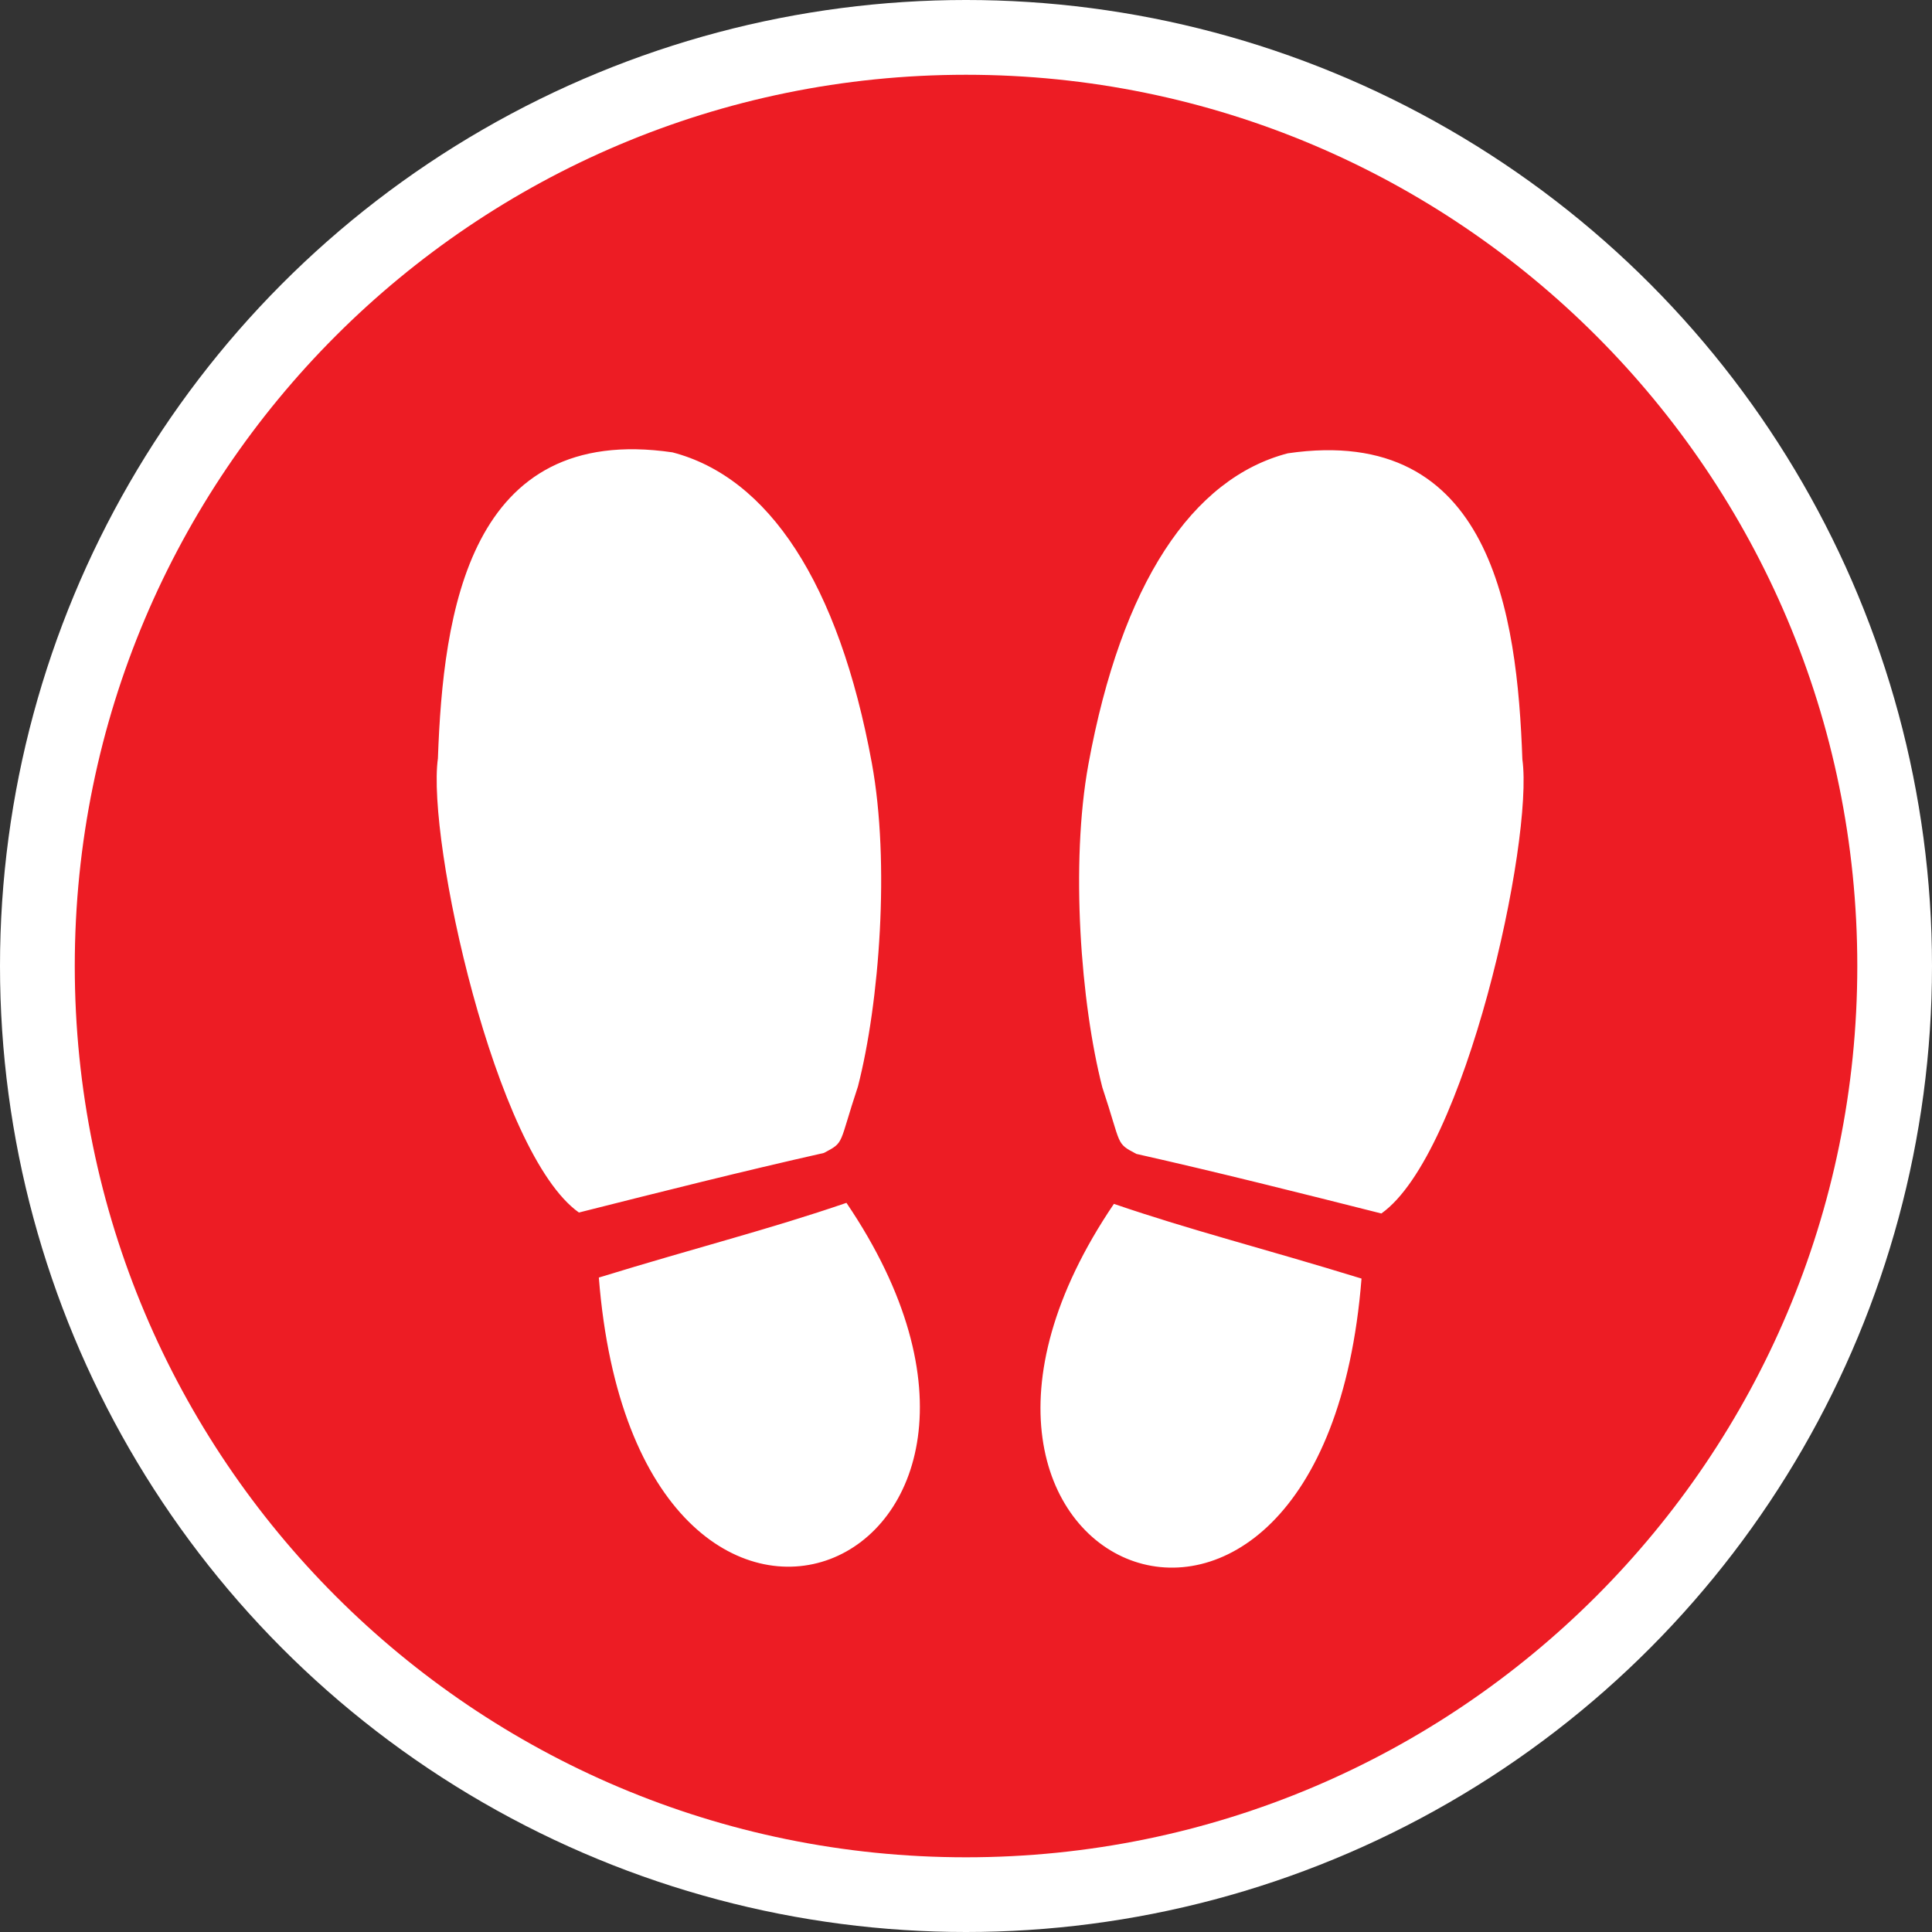
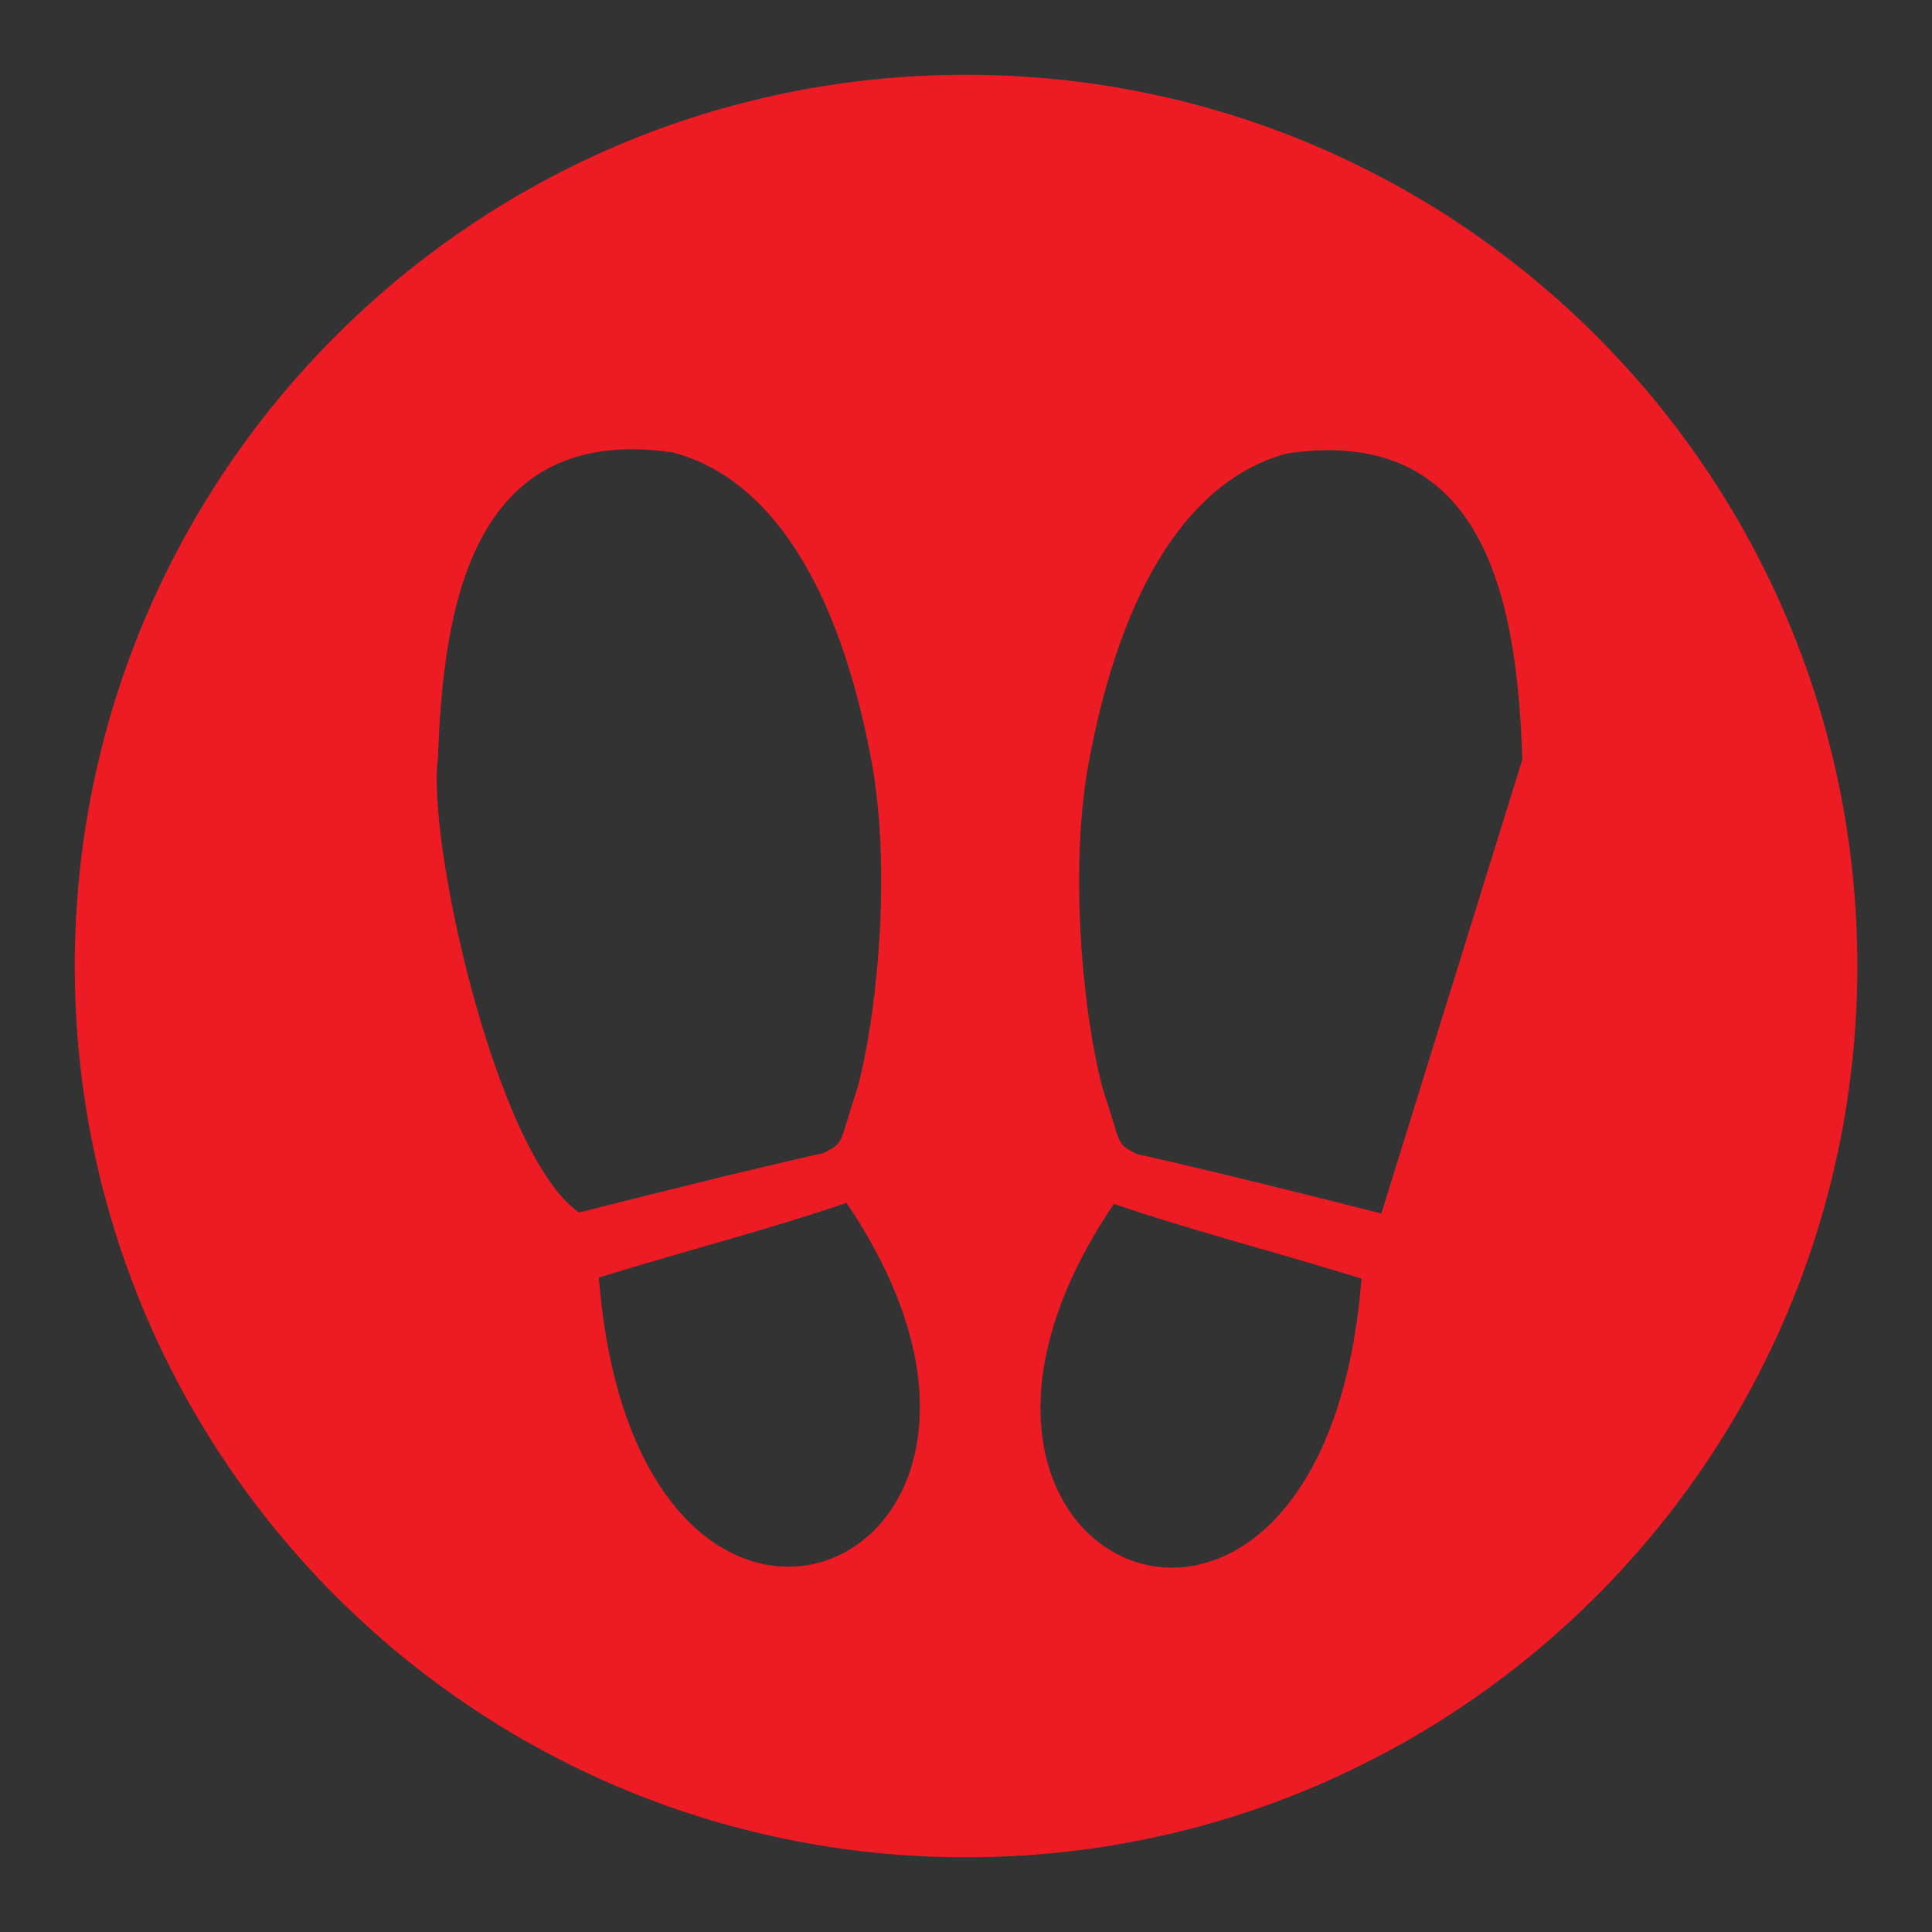
<svg xmlns="http://www.w3.org/2000/svg" version="1.1" id="Layer_1" x="0px" y="0px" viewBox="0 0 283.46 283.46" style="enable-background:new 0 0 283.46 283.46;" xml:space="preserve">
  <rect x="0" y="0" width="283.46" height="283.46" fill="#333333" stroke="none" />
  <style type="text/css">
	.st0{fill:#FFFFFF;}
	.st1{fill:#ED1C24;}
</style>
  <g>
-     <circle class="st0" cx="141.73" cy="141.73" r="141.73" />
-     <path class="st1" d="M141.73,10.97c-72.22,0-130.76,58.55-130.76,130.76S69.51,272.5,141.73,272.5S272.5,213.95,272.5,141.73   S213.95,10.97,141.73,10.97z M64.25,111.27c0.76-21.32,4.51-49.28,34.42-44.9c14.02,3.66,24.38,19.06,29.25,45.62   c2.67,14.6,1.12,35.1-2.04,47.4c-2.88,8.66-1.9,8.13-5,9.77c-11.99,2.7-23.86,5.69-35.94,8.74   C72.67,169.23,62.58,123.2,64.25,111.27z M87.86,187.44c14.62-4.49,24.8-7.01,36.33-10.96C160.61,230.24,93.47,258.44,87.86,187.44   z M163.43,176.63c11.53,3.95,21.71,6.46,36.33,10.96C194.14,258.57,127.01,230.38,163.43,176.63z M202.67,178.04   c-12.09-3.05-23.95-6.04-35.94-8.74c-3.1-1.64-2.12-1.11-5-9.77c-3.16-12.29-4.71-32.79-2.04-47.4   c4.87-26.56,15.23-41.96,29.25-45.62c29.91-4.38,33.66,23.58,34.42,44.9C225.03,123.34,214.95,169.37,202.67,178.04z" />
+     <path class="st1" d="M141.73,10.97c-72.22,0-130.76,58.55-130.76,130.76S69.51,272.5,141.73,272.5S272.5,213.95,272.5,141.73   S213.95,10.97,141.73,10.97z M64.25,111.27c0.76-21.32,4.51-49.28,34.42-44.9c14.02,3.66,24.38,19.06,29.25,45.62   c2.67,14.6,1.12,35.1-2.04,47.4c-2.88,8.66-1.9,8.13-5,9.77c-11.99,2.7-23.86,5.69-35.94,8.74   C72.67,169.23,62.58,123.2,64.25,111.27z M87.86,187.44c14.62-4.49,24.8-7.01,36.33-10.96C160.61,230.24,93.47,258.44,87.86,187.44   z M163.43,176.63c11.53,3.95,21.71,6.46,36.33,10.96C194.14,258.57,127.01,230.38,163.43,176.63z M202.67,178.04   c-12.09-3.05-23.95-6.04-35.94-8.74c-3.1-1.64-2.12-1.11-5-9.77c-3.16-12.29-4.71-32.79-2.04-47.4   c4.87-26.56,15.23-41.96,29.25-45.62c29.91-4.38,33.66,23.58,34.42,44.9z" />
  </g>
</svg>